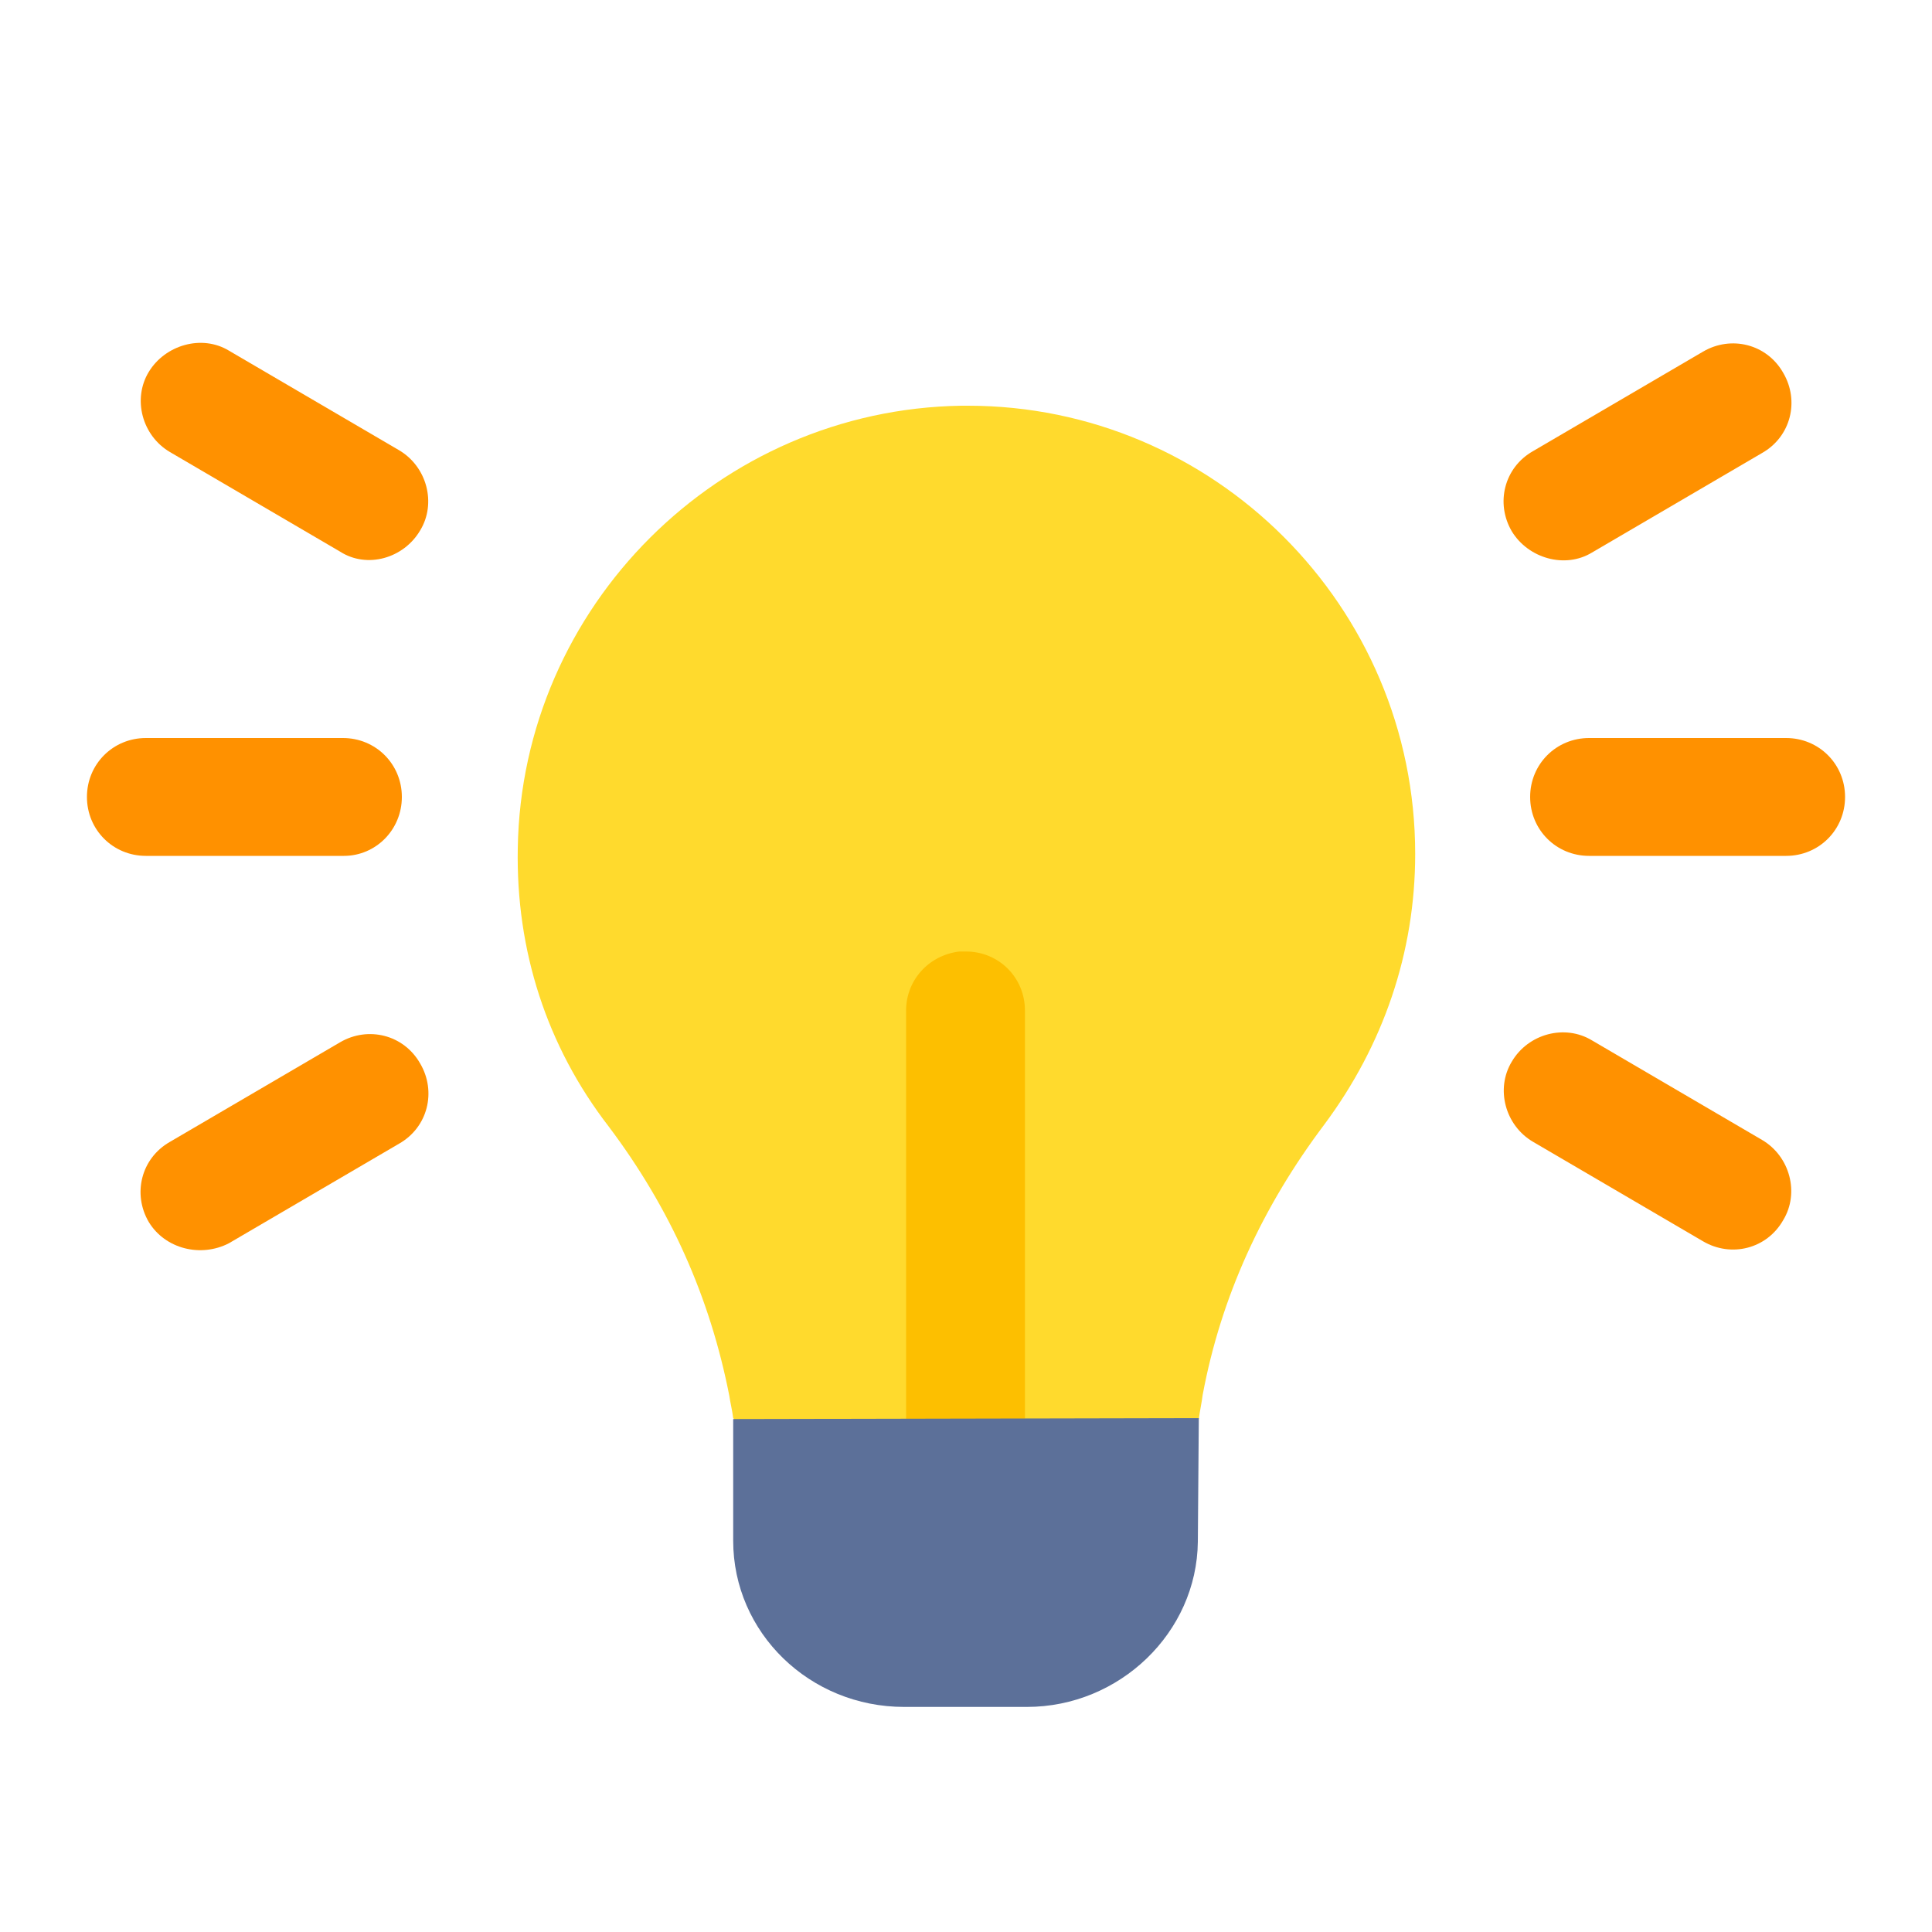
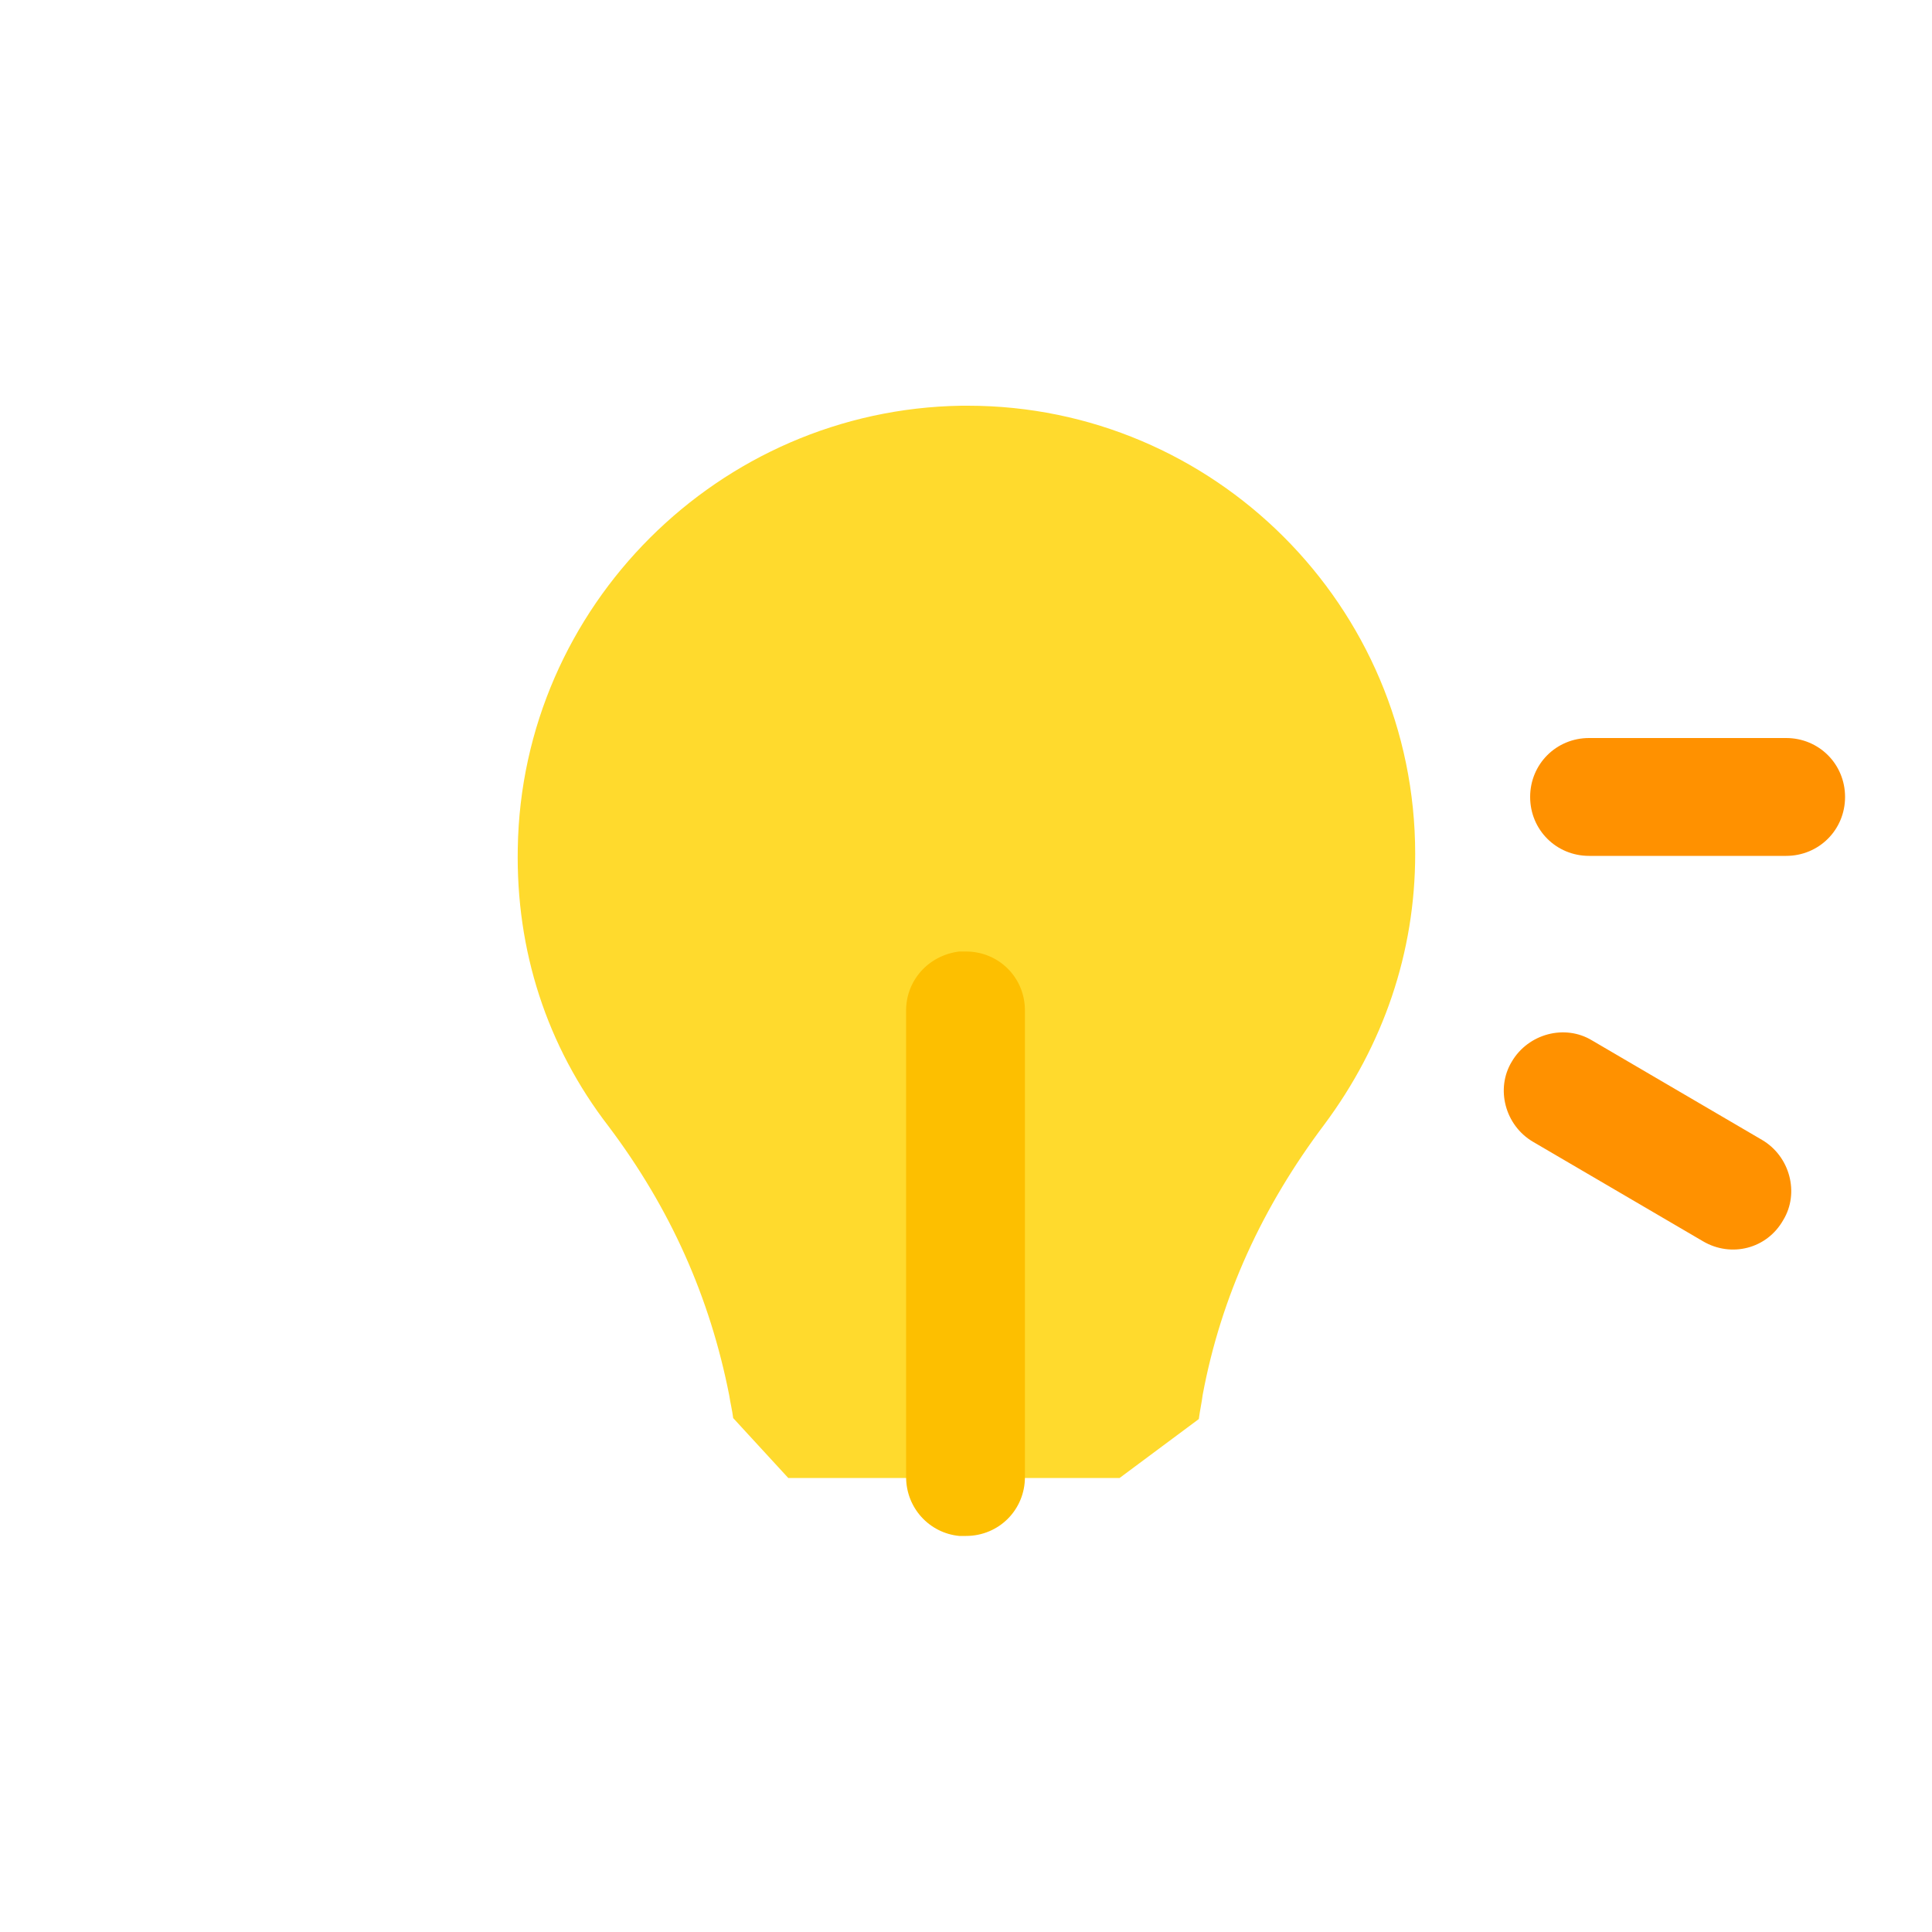
<svg xmlns="http://www.w3.org/2000/svg" version="1.1" id="圖層_1" x="0px" y="0px" viewBox="0 0 200 200" style="enable-background:new 0 0 200 200;" xml:space="preserve">
  <style type="text/css">
	.st0{fill:none;}
	.st1{fill:#FFDA2D;}
	.st2{fill:#FF9100;}
	.st3{fill:#FDBF00;}
	.st4{fill:#5C7099;}
</style>
  <rect class="st0" width="200" height="200" />
  <g>
    <path class="st1" d="M146.5,88.4c0,10.2-3.3,19.8-9.4,28c-6.4,8.5-10.7,17.8-12.6,28c-0.1,0.8-0.3,1.7-0.4,2.5l-8.2,6.1H81.6   l-5.7-6.2c-0.1-0.8-0.3-1.6-0.4-2.3c-2-10.2-6.1-19.4-12.5-27.9c-6.4-8.3-9.6-18.2-9.4-28.8C54,62.8,74.4,42.4,99.5,42l0,0   c0.3,0,0.4,0,0.7,0l0,0C125.6,42,146.5,62.7,146.5,88.4z" />
    <g>
-       <path class="st2" d="M35.6,88.6H15.1c-3.4,0-6.1-2.7-6.1-6.1s2.7-6.1,6.1-6.1h20.4c3.4,0,6.1,2.7,6.1,6.1S38.9,88.6,35.6,88.6z" />
-     </g>
+       </g>
    <g>
      <path class="st2" d="M176.3,128.5l-17.6-10.3c-2.9-1.7-3.9-5.5-2.2-8.3c1.7-2.9,5.5-3.9,8.3-2.2l17.6,10.3    c2.9,1.7,3.9,5.5,2.2,8.3C182.9,129.3,179.2,130.2,176.3,128.5z" />
    </g>
    <g>
-       <path class="st2" d="M15.4,126.5c-1.7-2.9-0.8-6.6,2.2-8.3l17.6-10.3c2.9-1.7,6.6-0.8,8.3,2.2c1.7,2.9,0.8,6.6-2.2,8.3l-17.6,10.3    C20.8,130.2,17.1,129.3,15.4,126.5z" />
-     </g>
+       </g>
    <g>
-       <path class="st2" d="M156.5,55c-1.7-2.9-0.8-6.6,2.2-8.3l17.6-10.3c2.9-1.7,6.6-0.8,8.3,2.2c1.7,2.9,0.8,6.6-2.2,8.3l-17.6,10.3    C162,58.9,158.2,57.8,156.5,55z" />
-     </g>
+       </g>
    <g>
-       <path class="st2" d="M35.2,57.1L17.6,46.8c-2.9-1.7-3.9-5.5-2.2-8.3s5.5-3.9,8.3-2.2l17.6,10.3c2.9,1.7,3.9,5.5,2.2,8.3    C41.8,57.8,38,58.9,35.2,57.1z" />
-     </g>
+       </g>
    <g>
      <path class="st2" d="M184.9,88.6h-20.4c-3.4,0-6.1-2.7-6.1-6.1s2.7-6.1,6.1-6.1h20.4c3.4,0,6.1,2.7,6.1,6.1S188.3,88.6,184.9,88.6    z" />
    </g>
    <g>
      <path class="st3" d="M106.1,104.6v48.3c0,3.4-2.7,6.1-6.1,6.1c-0.3,0-0.4,0-0.7,0c-3.1-0.3-5.5-2.9-5.5-6.1v-48.3    c0-3.1,2.3-5.7,5.5-6.1c0.3,0,0.4,0,0.7,0C103.4,98.5,106.1,101.2,106.1,104.6L106.1,104.6z" />
    </g>
-     <path class="st4" d="M124.1,146.8l-0.1,12.8c-0.1,9.4-8.1,17.1-17.7,17.1H93.6c-9.8,0-17.7-7.7-17.7-17.2v-12.6L124.1,146.8   L124.1,146.8z" />
  </g>
</svg>